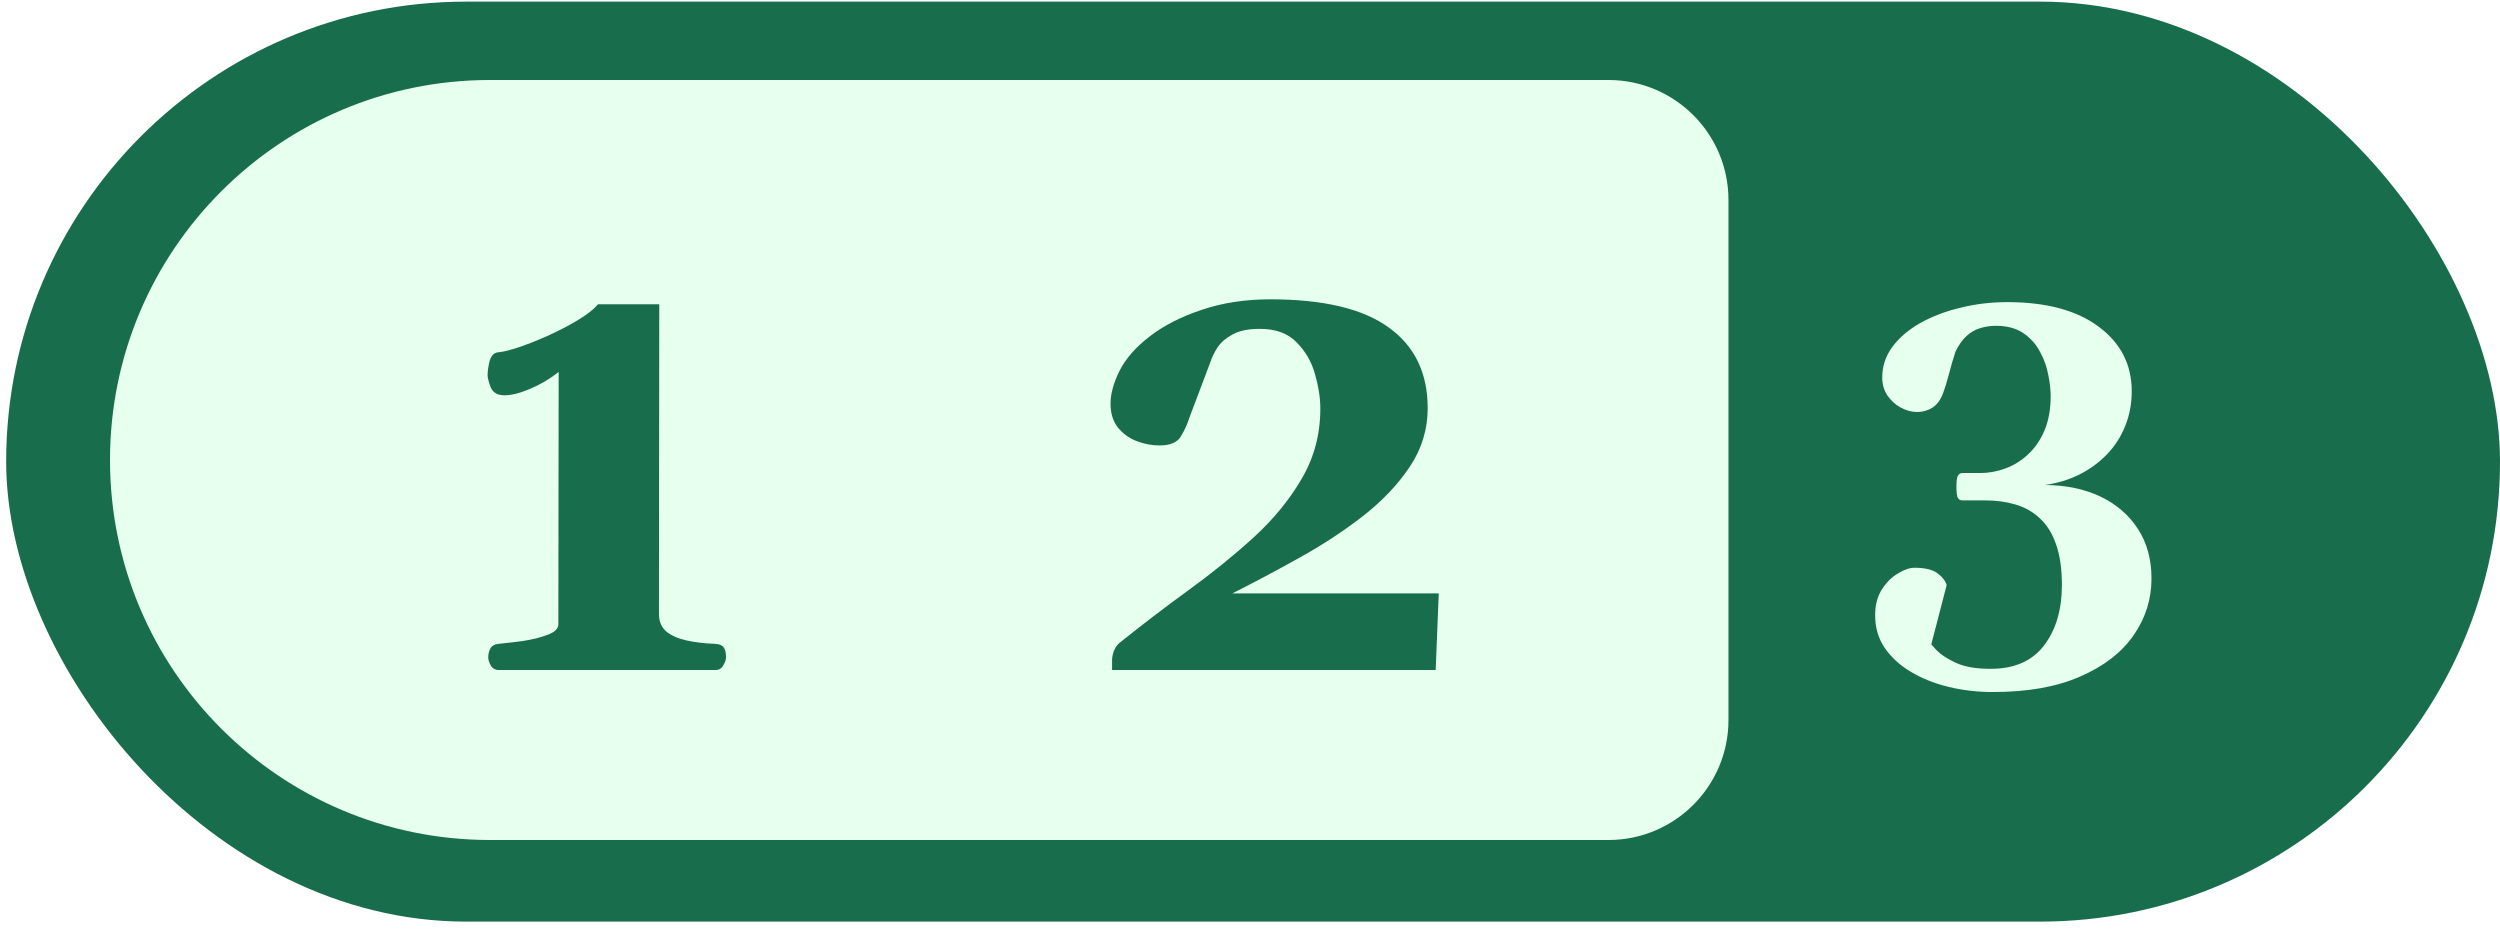
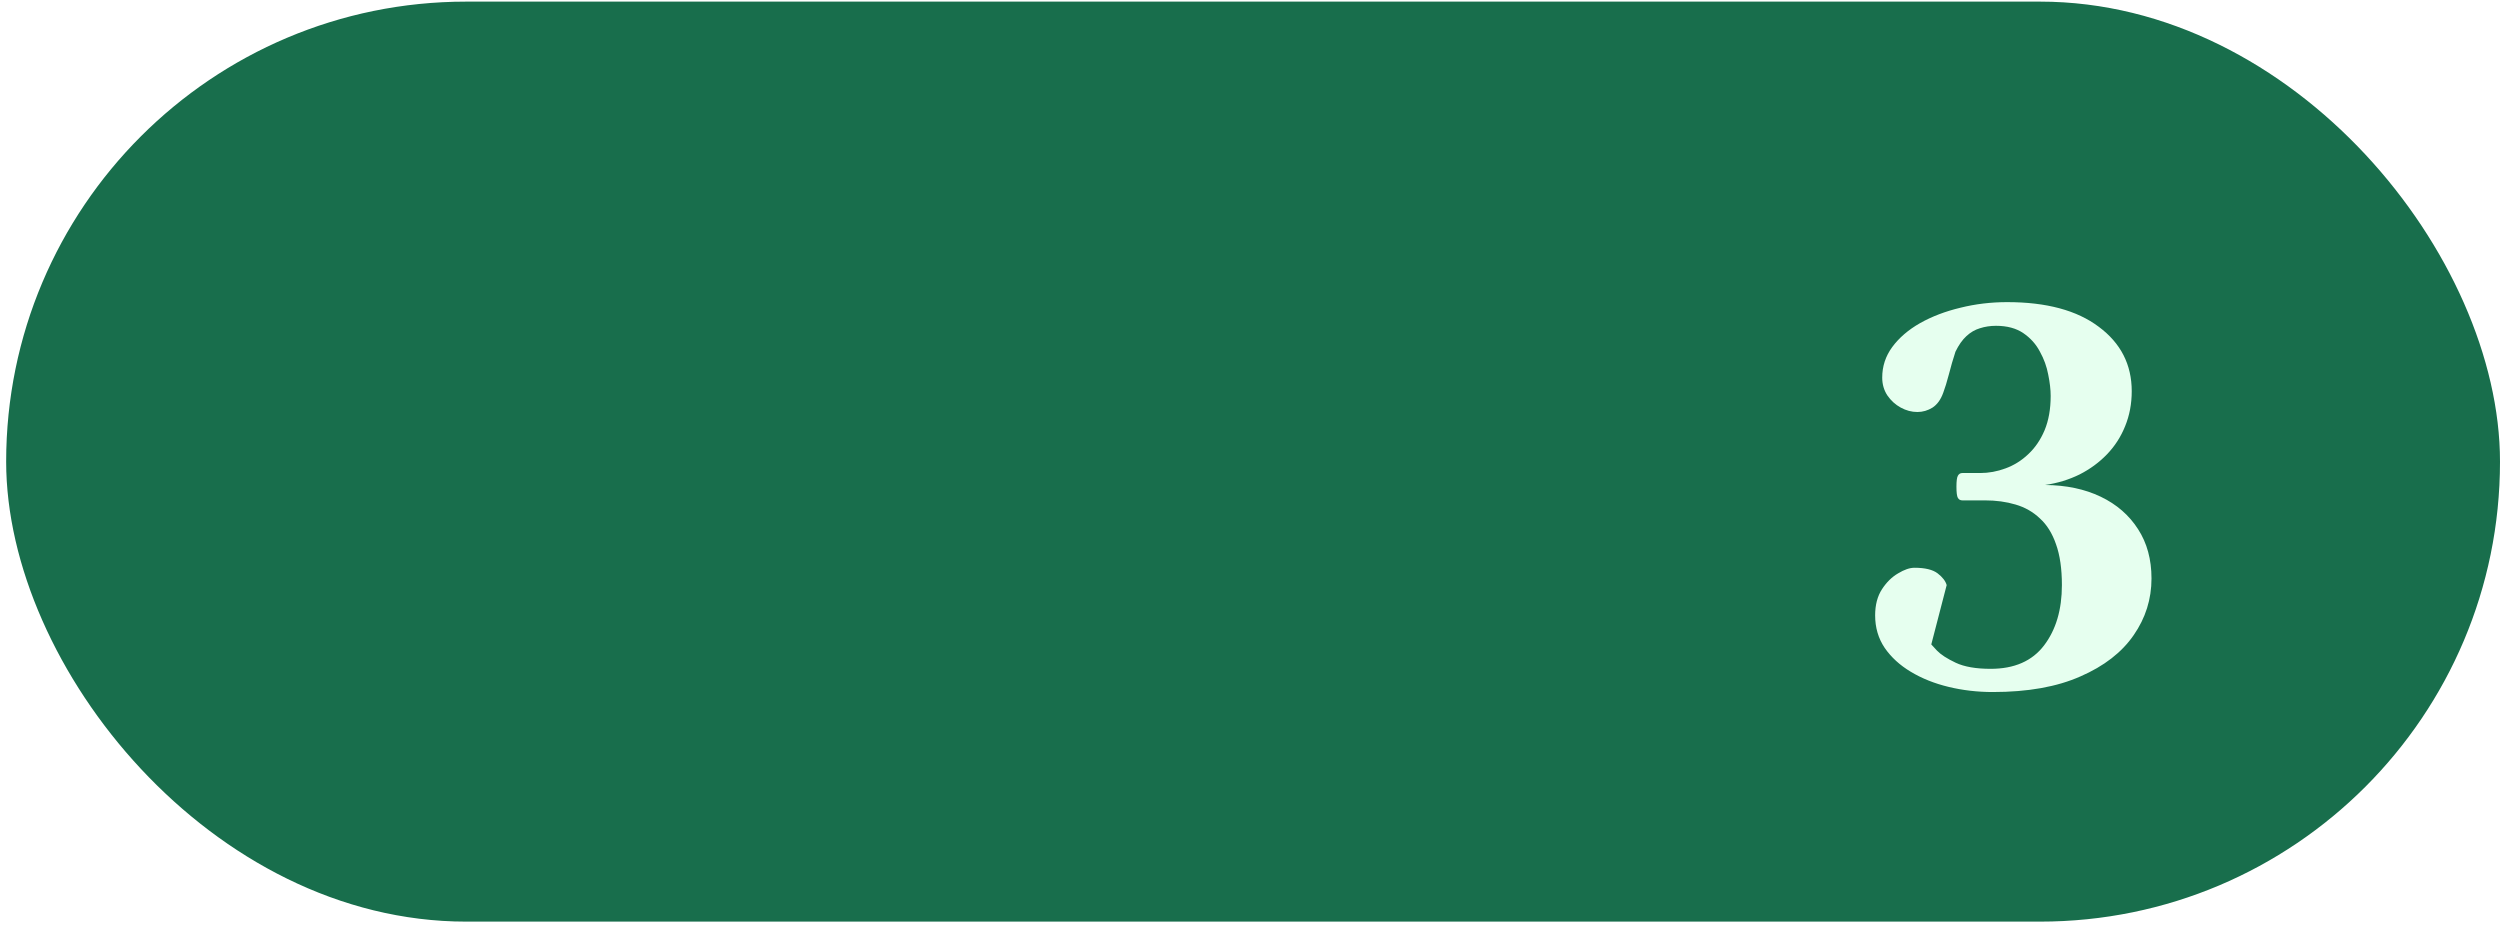
<svg xmlns="http://www.w3.org/2000/svg" width="250" height="93" viewBox="0 0 250 93" fill="none">
  <g filter="url(#filter0_i_20293_557)">
    <rect x="0.616" y="0.162" width="249.384" height="92" rx="46" fill="#186E4C" />
    <g filter="url(#filter1_d_20293_557)">
      <g clip-path="url(#clip0_20293_557)">
-         <path d="M11 46C11 25.013 28.013 8 49 8H160.847C167.474 8 172.847 13.373 172.847 20V72C172.847 78.627 167.474 84 160.847 84H49C28.013 84 11 66.987 11 46V46Z" fill="#E6FFEF" />
        <path d="M49.869 67C49.52 67 49.253 66.846 49.069 66.539C48.905 66.231 48.823 65.964 48.823 65.739C48.823 65.411 48.895 65.113 49.038 64.847C49.182 64.58 49.448 64.426 49.838 64.385C50.494 64.324 51.294 64.231 52.237 64.108C53.181 63.965 54.011 63.76 54.729 63.493C55.467 63.227 55.836 62.868 55.836 62.416L55.867 37.192C54.985 37.889 54.032 38.453 53.006 38.884C52.002 39.315 51.15 39.53 50.453 39.53C49.756 39.53 49.294 39.263 49.069 38.73C48.864 38.176 48.761 37.787 48.761 37.561C48.761 37.089 48.833 36.587 48.977 36.054C49.141 35.52 49.438 35.244 49.869 35.223C50.34 35.182 51.038 35.008 51.96 34.7C52.904 34.372 53.898 33.972 54.944 33.501C56.011 33.008 56.985 32.496 57.867 31.962C58.769 31.409 59.415 30.896 59.805 30.424H65.926L65.895 61.401C65.895 62.14 66.142 62.724 66.634 63.155C67.147 63.565 67.823 63.862 68.664 64.047C69.505 64.231 70.448 64.344 71.494 64.385C71.925 64.406 72.212 64.519 72.356 64.724C72.519 64.929 72.602 65.267 72.602 65.739C72.602 65.964 72.509 66.231 72.325 66.539C72.161 66.846 71.904 67 71.556 67H49.869Z" fill="#186E4C" />
-         <path d="M111.207 67V66.016C111.207 65.728 111.269 65.421 111.392 65.093C111.535 64.744 111.72 64.478 111.945 64.293C114.14 62.529 116.406 60.796 118.744 59.094C121.102 57.392 123.286 55.628 125.296 53.803C127.306 51.978 128.926 50.009 130.156 47.897C131.407 45.785 132.033 43.437 132.033 40.852C132.033 39.807 131.858 38.669 131.51 37.438C131.161 36.187 130.546 35.121 129.664 34.239C128.803 33.336 127.572 32.885 125.973 32.885C124.845 32.885 123.942 33.07 123.266 33.439C122.609 33.788 122.107 34.218 121.758 34.731C121.43 35.244 121.194 35.726 121.051 36.177C120.702 37.1 120.354 38.023 120.005 38.945C119.656 39.868 119.308 40.791 118.959 41.714C118.754 42.37 118.467 43.006 118.098 43.621C117.749 44.236 117.031 44.544 115.944 44.544C115.186 44.544 114.427 44.4 113.668 44.113C112.93 43.826 112.304 43.375 111.792 42.76C111.299 42.124 111.053 41.324 111.053 40.36C111.053 39.397 111.351 38.31 111.945 37.1C112.561 35.869 113.576 34.71 114.991 33.623C116.406 32.537 118.139 31.655 120.189 30.978C122.261 30.281 124.537 29.932 127.019 29.932C132.351 29.932 136.309 30.875 138.893 32.762C141.477 34.628 142.769 37.315 142.769 40.822C142.769 42.934 142.174 44.882 140.984 46.666C139.795 48.451 138.226 50.102 136.278 51.619C134.35 53.116 132.238 54.501 129.941 55.772C127.665 57.044 125.429 58.233 123.235 59.34H143.876L143.568 67H111.207Z" fill="#186E4C" />
      </g>
    </g>
    <path d="M199.281 69.203C197.751 69.203 196.278 69.032 194.862 68.69C193.446 68.348 192.185 67.844 191.078 67.176C189.988 66.525 189.117 65.728 188.466 64.784C187.831 63.84 187.514 62.757 187.514 61.536C187.514 60.495 187.742 59.624 188.197 58.924C188.653 58.224 189.19 57.695 189.809 57.337C190.427 56.963 190.972 56.776 191.444 56.776C192.502 56.776 193.275 56.963 193.764 57.337C194.252 57.712 194.553 58.102 194.667 58.509L193.129 64.442C193.129 64.442 193.316 64.645 193.69 65.052C194.081 65.459 194.708 65.866 195.57 66.273C196.433 66.68 197.597 66.883 199.062 66.883C201.438 66.883 203.22 66.102 204.408 64.539C205.596 62.977 206.19 60.967 206.19 58.509C206.19 56.882 205.995 55.523 205.604 54.432C205.23 53.342 204.693 52.479 203.993 51.844C203.31 51.193 202.496 50.729 201.552 50.453C200.624 50.176 199.607 50.038 198.5 50.038H196.229C196.034 50.038 195.888 49.956 195.79 49.793C195.692 49.631 195.644 49.256 195.644 48.67C195.644 48.101 195.692 47.734 195.79 47.572C195.888 47.393 196.034 47.303 196.229 47.303H198.012C198.874 47.303 199.721 47.148 200.551 46.839C201.397 46.53 202.154 46.058 202.821 45.423C203.505 44.788 204.05 43.991 204.457 43.031C204.864 42.054 205.067 40.907 205.067 39.588C205.067 38.97 204.986 38.262 204.823 37.464C204.677 36.667 204.4 35.902 203.993 35.169C203.603 34.421 203.049 33.802 202.333 33.314C201.617 32.826 200.705 32.581 199.599 32.581C199.029 32.581 198.492 32.663 197.987 32.826C197.499 32.972 197.051 33.233 196.645 33.607C196.238 33.981 195.871 34.502 195.546 35.169C195.302 35.918 195.082 36.675 194.887 37.44C194.691 38.188 194.504 38.799 194.325 39.271C194.081 39.955 193.723 40.451 193.251 40.76C192.779 41.053 192.274 41.2 191.737 41.2C191.168 41.2 190.614 41.053 190.077 40.76C189.54 40.467 189.092 40.06 188.734 39.539C188.393 39.019 188.222 38.425 188.222 37.757C188.222 36.634 188.555 35.617 189.223 34.705C189.906 33.778 190.834 32.98 192.006 32.313C193.194 31.645 194.537 31.133 196.034 30.775C197.532 30.4 199.094 30.213 200.722 30.213C204.644 30.213 207.696 31.035 209.877 32.679C212.074 34.307 213.173 36.455 213.173 39.124C213.173 40.378 212.953 41.541 212.514 42.616C212.09 43.673 211.488 44.609 210.707 45.423C209.926 46.237 209.006 46.913 207.948 47.45C206.89 47.97 205.743 48.32 204.506 48.499C206.622 48.516 208.477 48.906 210.072 49.671C211.667 50.436 212.912 51.519 213.808 52.918C214.703 54.302 215.15 55.946 215.15 57.85C215.15 59.917 214.556 61.805 213.368 63.514C212.18 65.239 210.406 66.615 208.046 67.64C205.702 68.682 202.781 69.203 199.281 69.203Z" fill="#E6FFEF" />
  </g>
  <defs>
    <filter id="filter0_i_20293_557" x="0.616" y="0.162" width="249.384" height="92" filterUnits="userSpaceOnUse" color-interpolation-filters="sRGB">
      <feFlood flood-opacity="0" result="BackgroundImageFix" />
      <feBlend mode="normal" in="SourceGraphic" in2="BackgroundImageFix" result="shape" />
      <feColorMatrix in="SourceAlpha" type="matrix" values="0 0 0 0 0 0 0 0 0 0 0 0 0 0 0 0 0 0 127 0" result="hardAlpha" />
      <feMorphology radius="3.157" operator="erode" in="SourceAlpha" result="effect1_innerShadow_20293_557" />
      <feOffset />
      <feGaussianBlur stdDeviation="2.368" />
      <feComposite in2="hardAlpha" operator="arithmetic" k2="-1" k3="1" />
      <feColorMatrix type="matrix" values="0 0 0 0 0 0 0 0 0 0 0 0 0 0 0 0 0 0 0.17 0" />
      <feBlend mode="normal" in2="shape" result="effect1_innerShadow_20293_557" />
    </filter>
    <filter id="filter1_d_20293_557" x="5" y="2" width="173.847" height="88" filterUnits="userSpaceOnUse" color-interpolation-filters="sRGB">
      <feFlood flood-opacity="0" result="BackgroundImageFix" />
      <feColorMatrix in="SourceAlpha" type="matrix" values="0 0 0 0 0 0 0 0 0 0 0 0 0 0 0 0 0 0 127 0" result="hardAlpha" />
      <feMorphology radius="4" operator="dilate" in="SourceAlpha" result="effect1_dropShadow_20293_557" />
      <feOffset />
      <feGaussianBlur stdDeviation="1" />
      <feComposite in2="hardAlpha" operator="out" />
      <feColorMatrix type="matrix" values="0 0 0 0 0 0 0 0 0 0 0 0 0 0 0 0 0 0 0.09 0" />
      <feBlend mode="normal" in2="BackgroundImageFix" result="effect1_dropShadow_20293_557" />
      <feBlend mode="normal" in="SourceGraphic" in2="effect1_dropShadow_20293_557" result="shape" />
    </filter>
    <clipPath id="clip0_20293_557">
-       <path d="M11 46C11 25.013 28.013 8 49 8H160.847C167.474 8 172.847 13.373 172.847 20V72C172.847 78.627 167.474 84 160.847 84H49C28.013 84 11 66.987 11 46V46Z" fill="white" />
+       <path d="M11 46C11 25.013 28.013 8 49 8H160.847C167.474 8 172.847 13.373 172.847 20V72C172.847 78.627 167.474 84 160.847 84C28.013 84 11 66.987 11 46V46Z" fill="white" />
    </clipPath>
  </defs>
</svg>